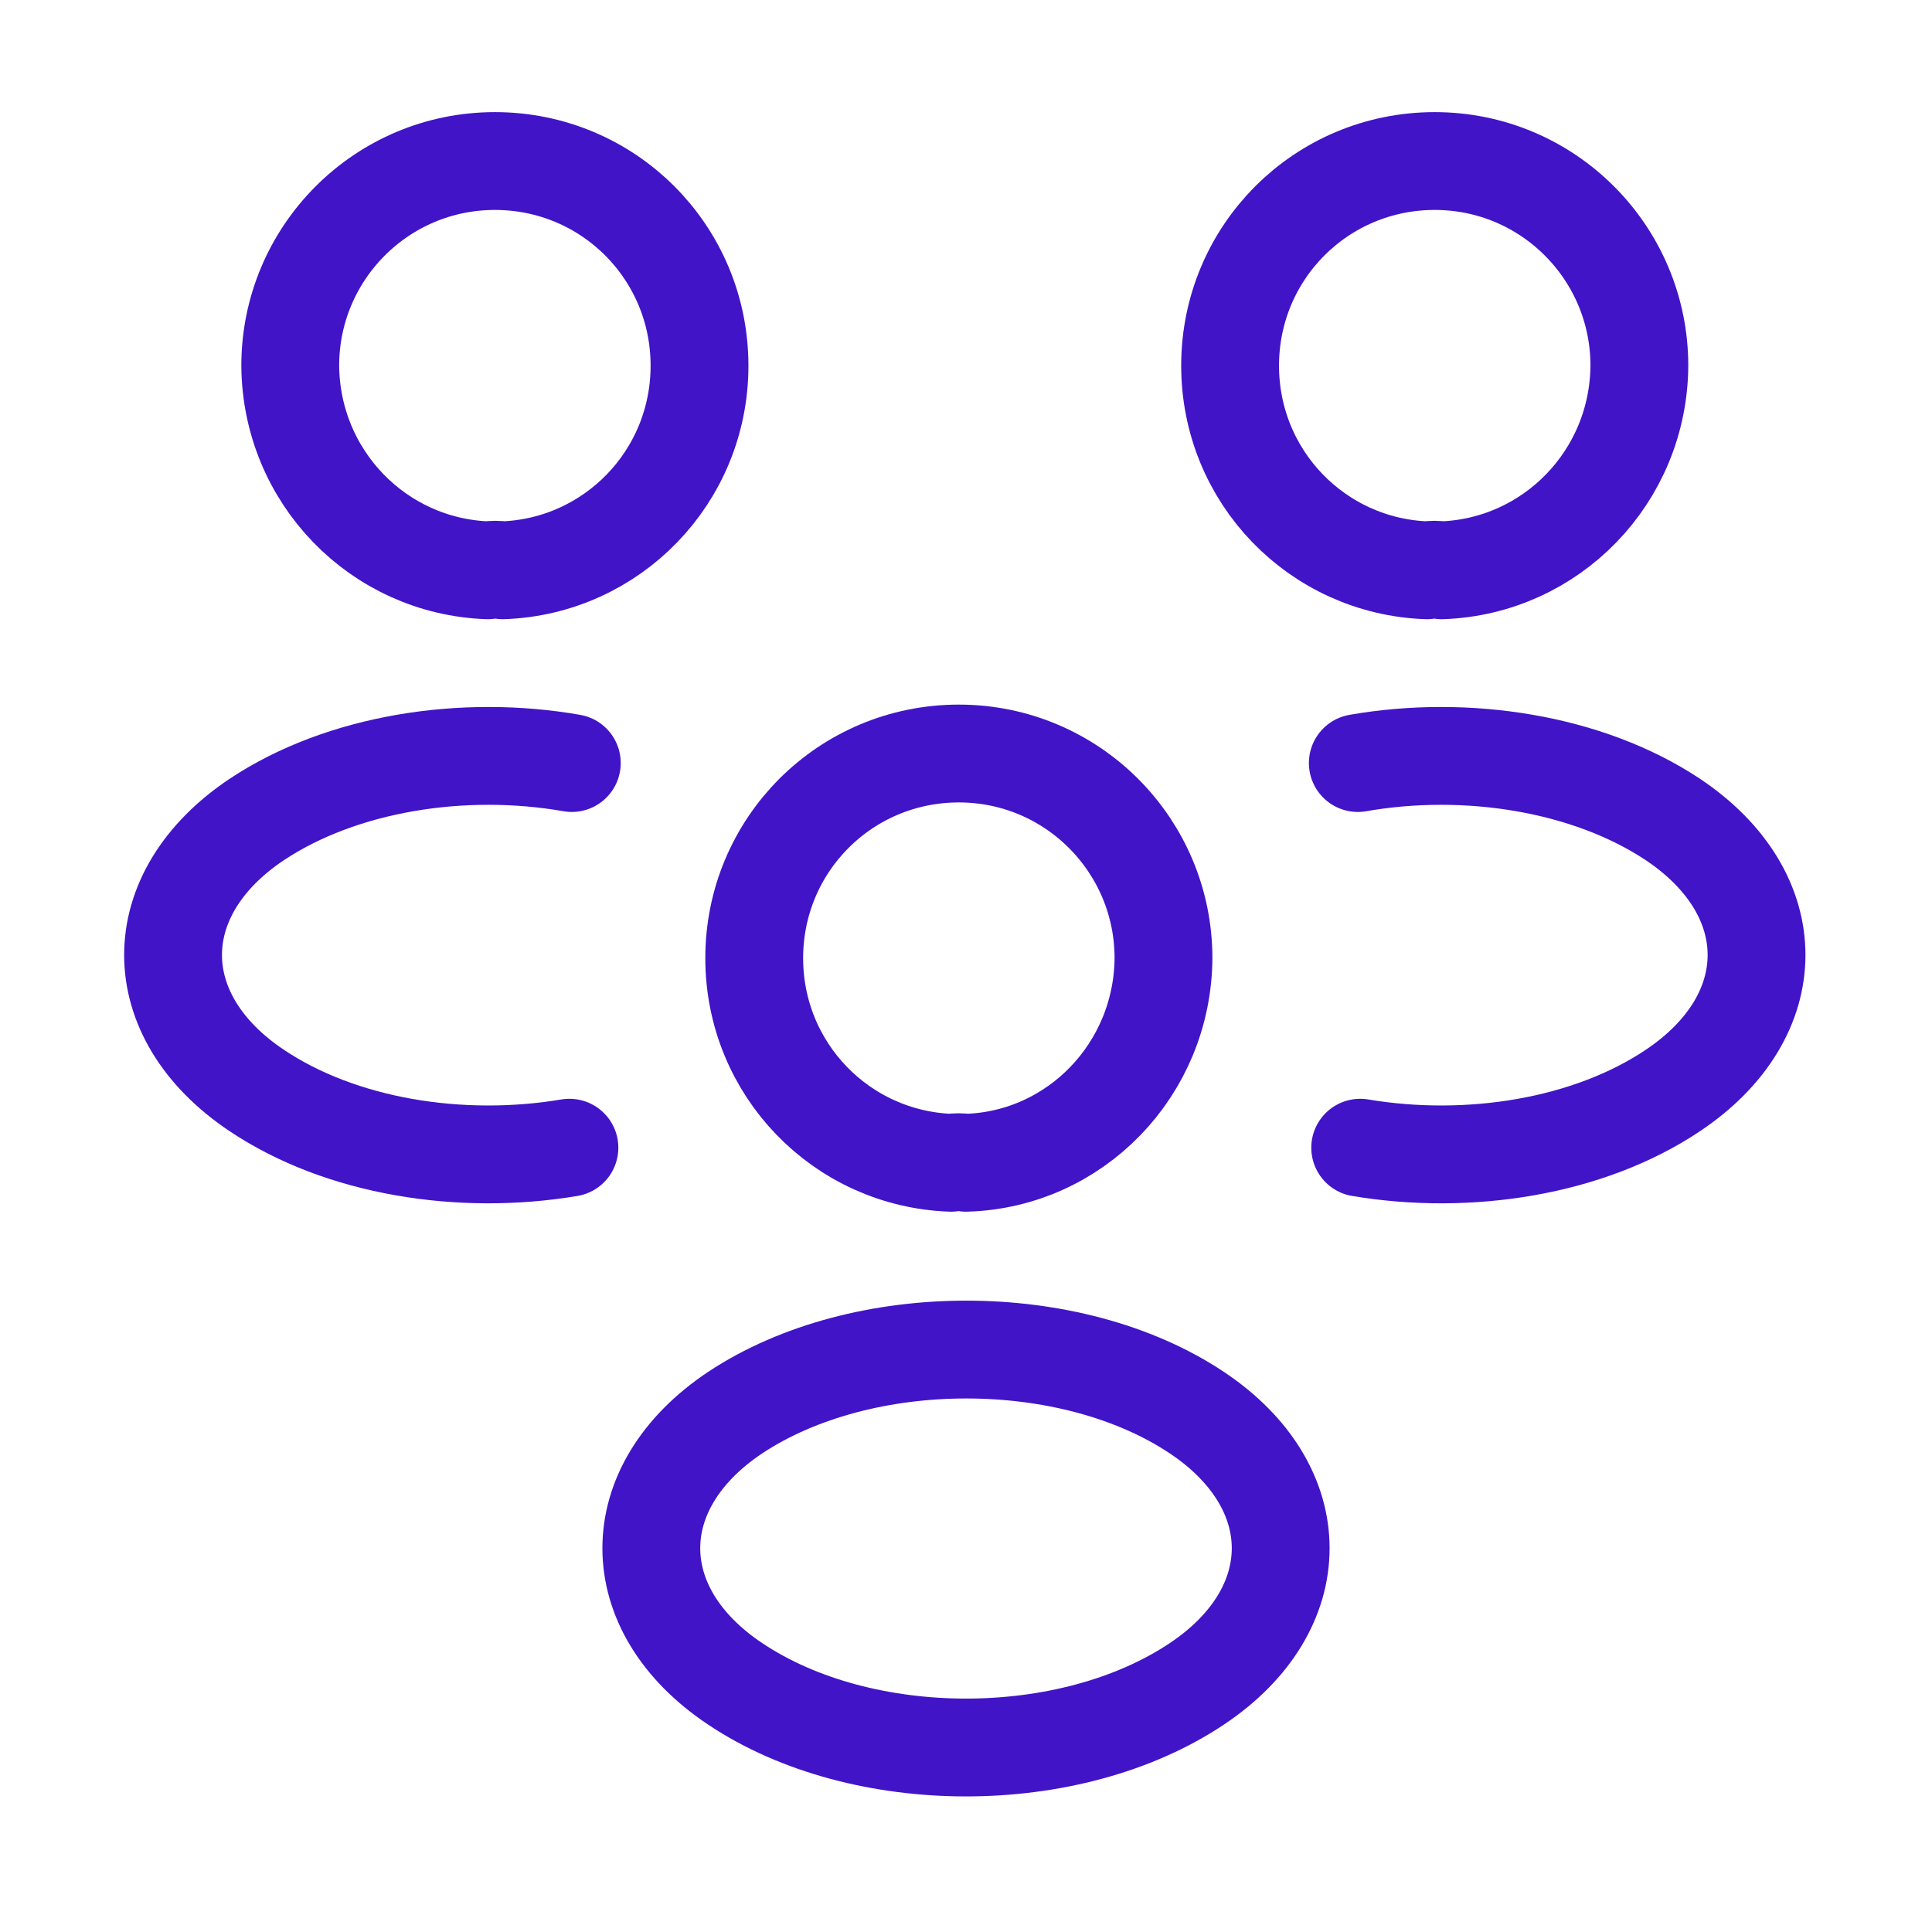
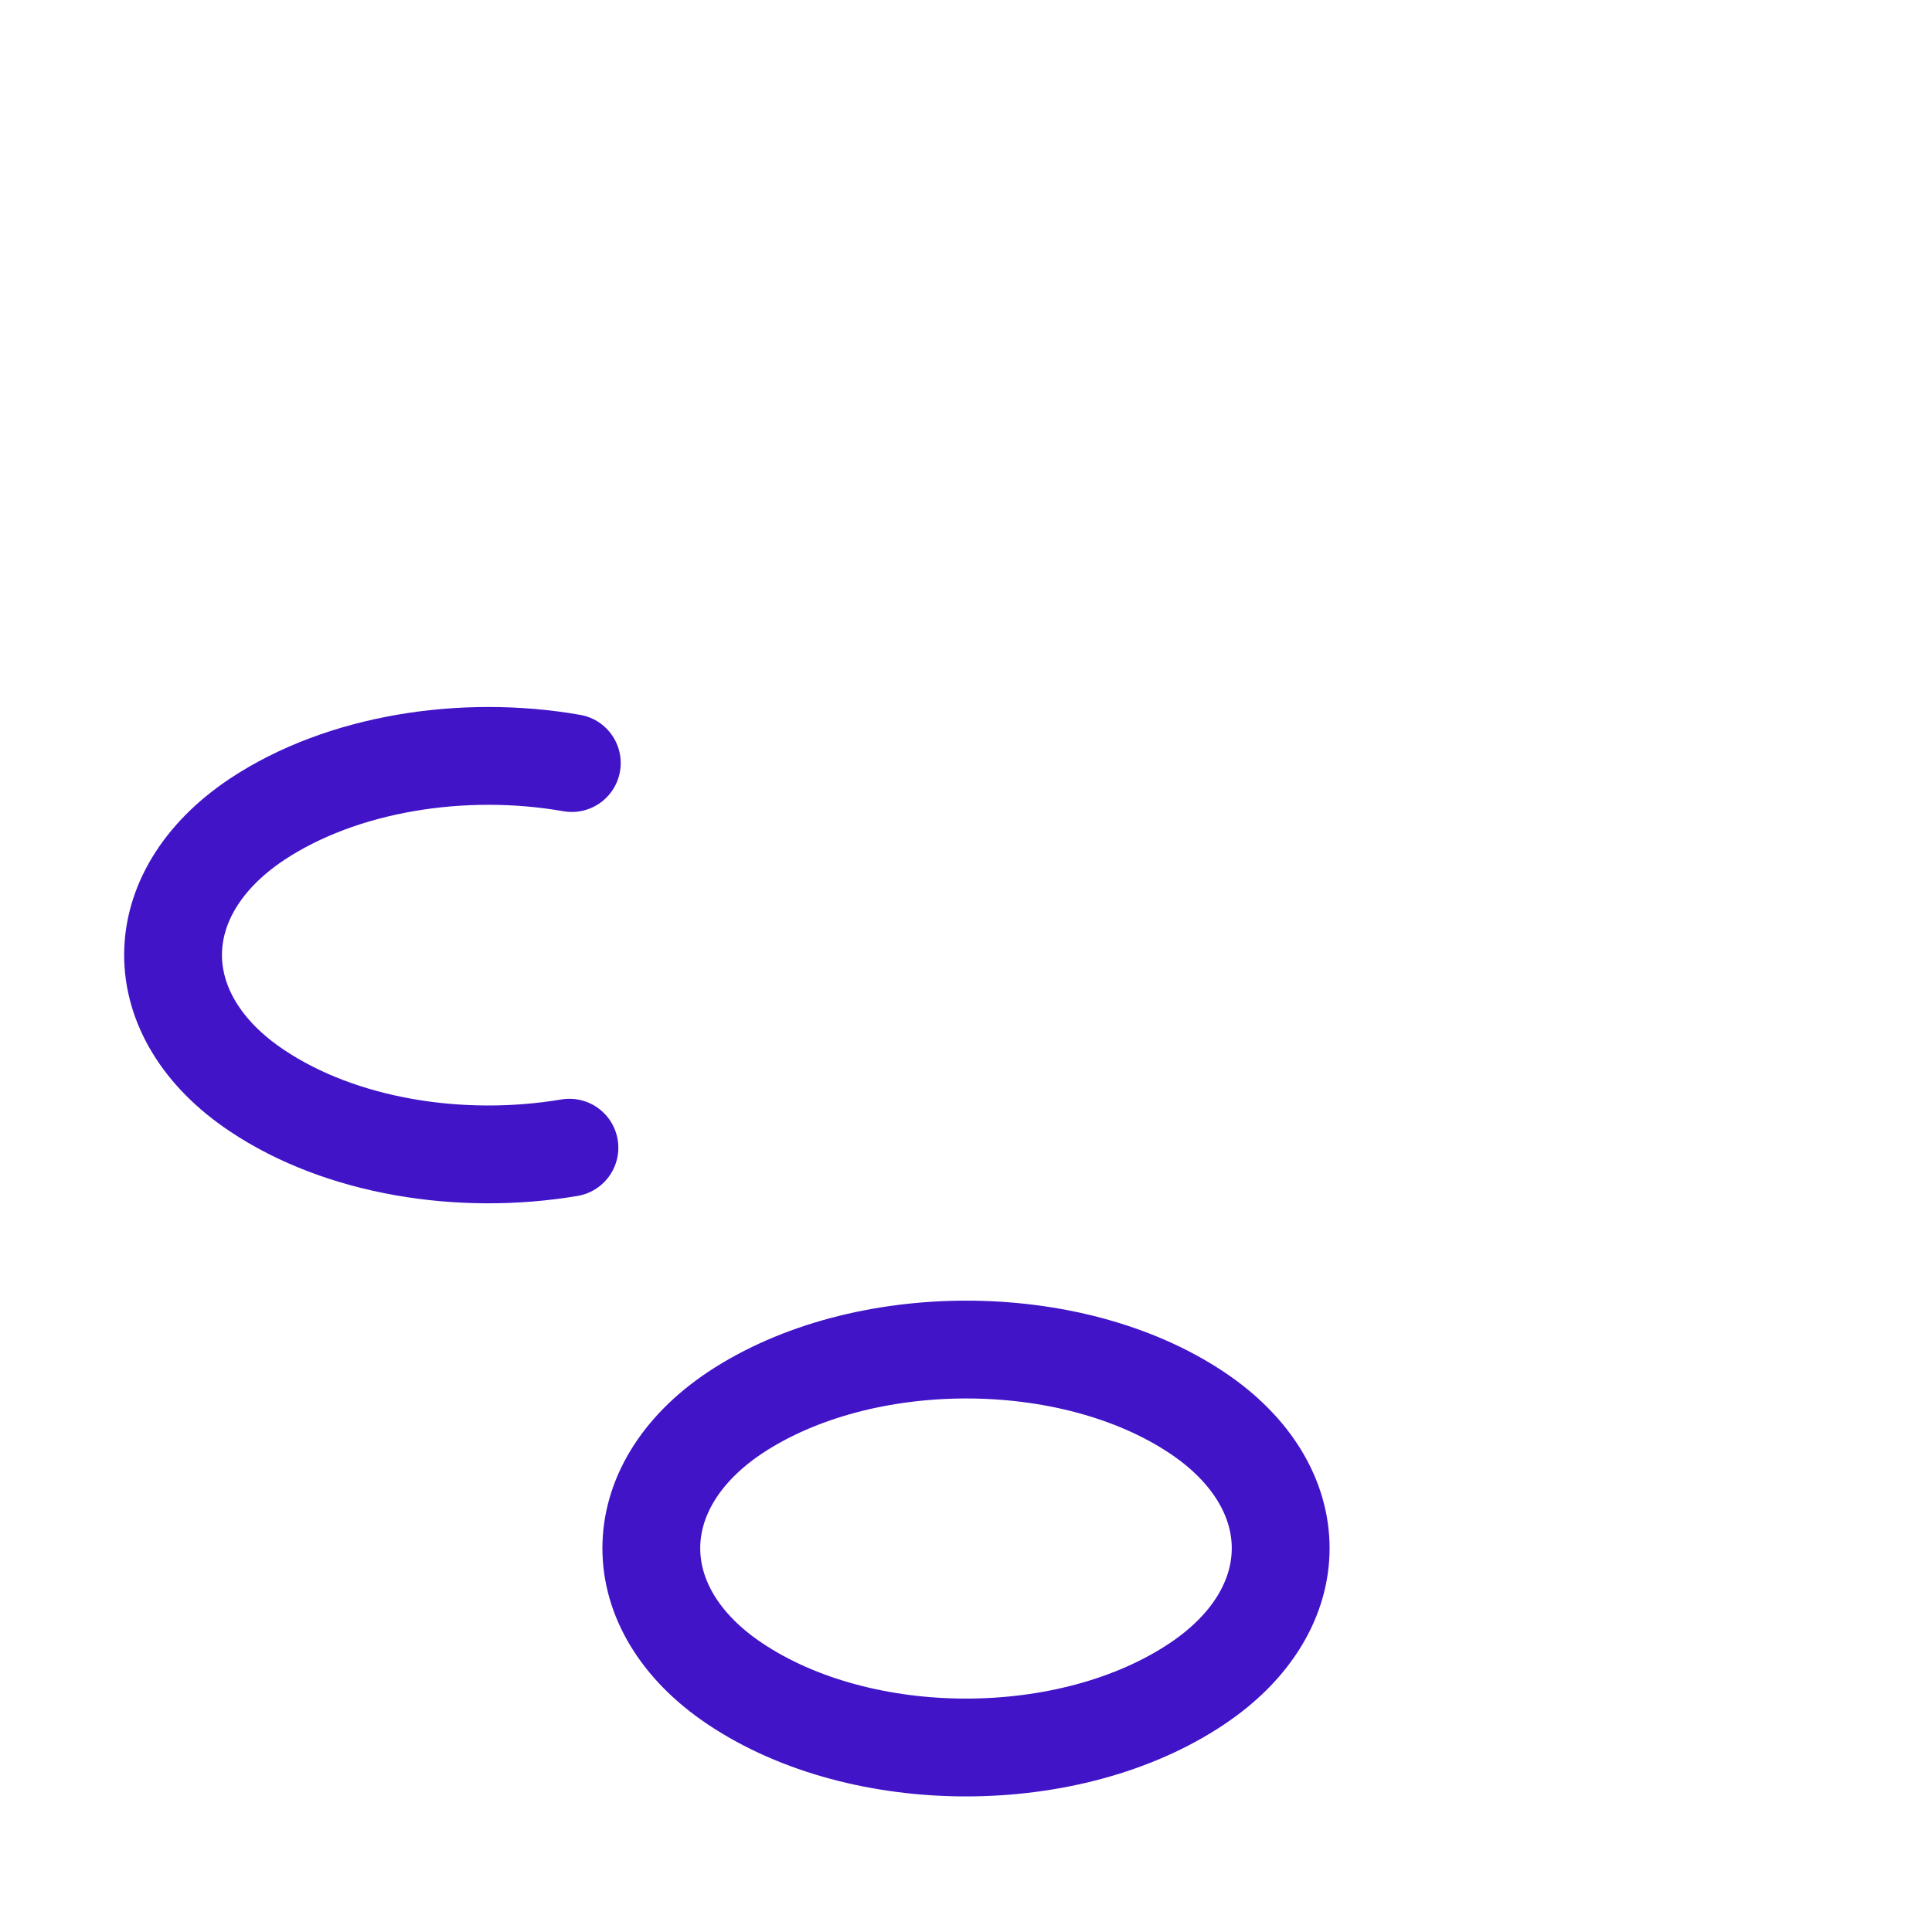
<svg xmlns="http://www.w3.org/2000/svg" width="60" height="60" viewBox="0 0 60 60" fill="none">
-   <path d="M44.779 17.711C44.631 17.687 44.459 17.687 44.311 17.711C40.912 17.588 38.202 14.805 38.202 11.356C38.202 7.834 41.035 5.001 44.557 5.001C48.08 5.001 50.912 7.859 50.912 11.356C50.888 14.805 48.178 17.588 44.779 17.711Z" stroke="#4114C8" stroke-width="3.038" stroke-linecap="round" stroke-linejoin="round" />
-   <path d="M42.242 35.643C45.616 36.21 49.336 35.618 51.947 33.87C55.419 31.554 55.419 27.761 51.947 25.446C49.311 23.697 45.542 23.106 42.168 23.697" stroke="#4114C8" stroke-width="3.038" stroke-linecap="round" stroke-linejoin="round" />
-   <path d="M15.147 17.711C15.295 17.687 15.467 17.687 15.615 17.711C19.014 17.588 21.724 14.805 21.724 11.356C21.724 7.834 18.891 5.001 15.369 5.001C11.847 5.001 9.014 7.859 9.014 11.356C9.039 14.805 11.748 17.588 15.147 17.711Z" stroke="#4114C8" stroke-width="3.038" stroke-linecap="round" stroke-linejoin="round" />
  <path d="M17.684 35.643C14.31 36.21 10.591 35.618 7.98 33.87C4.506 31.554 4.506 27.761 7.98 25.446C10.615 23.697 14.384 23.106 17.758 23.697" stroke="#4114C8" stroke-width="3.038" stroke-linecap="round" stroke-linejoin="round" />
-   <path d="M30 36.111C29.852 36.086 29.68 36.086 29.532 36.111C26.133 35.988 23.423 33.205 23.423 29.756C23.423 26.234 26.256 23.401 29.778 23.401C33.3 23.401 36.133 26.258 36.133 29.756C36.108 33.205 33.399 36.013 30 36.111Z" stroke="#4114C8" stroke-width="3.038" stroke-linecap="round" stroke-linejoin="round" />
  <path d="M22.832 43.87C19.359 46.185 19.359 49.978 22.832 52.294C26.773 54.929 33.227 54.929 37.168 52.294C40.641 49.978 40.641 46.185 37.168 43.87C33.251 41.259 26.773 41.259 22.832 43.87Z" stroke="#4114C8" stroke-width="3.038" stroke-linecap="round" stroke-linejoin="round" />
</svg>